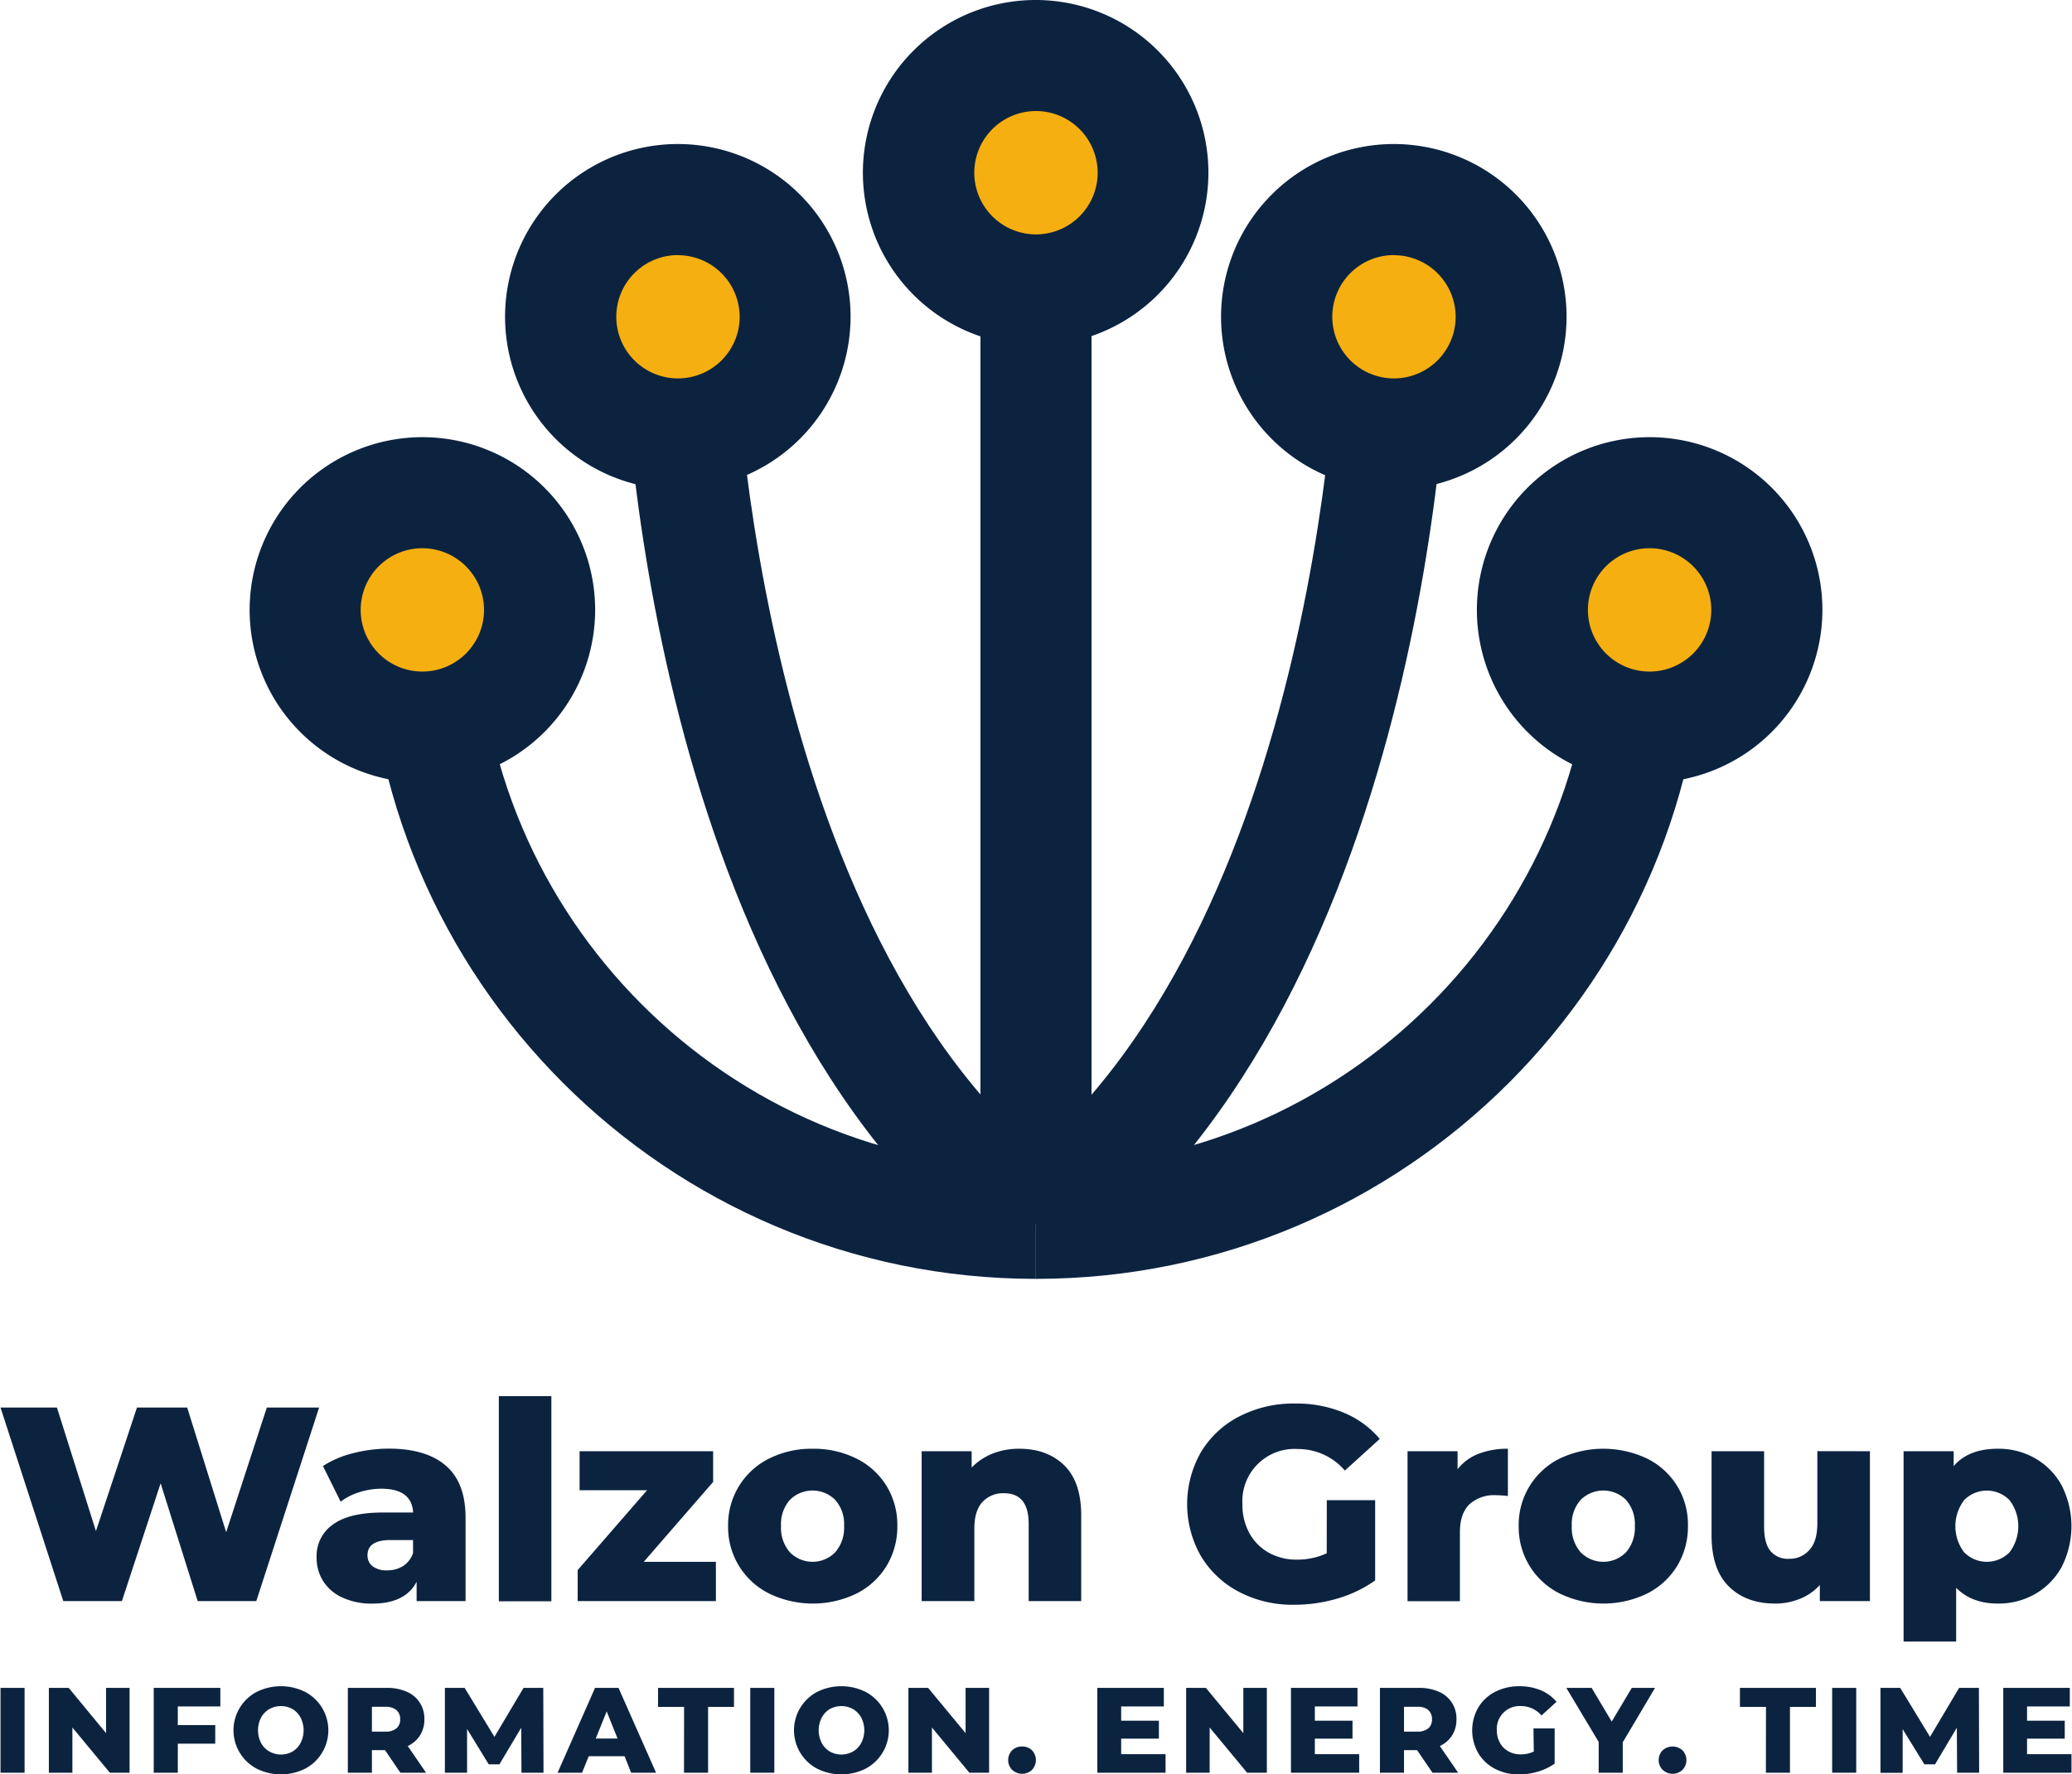
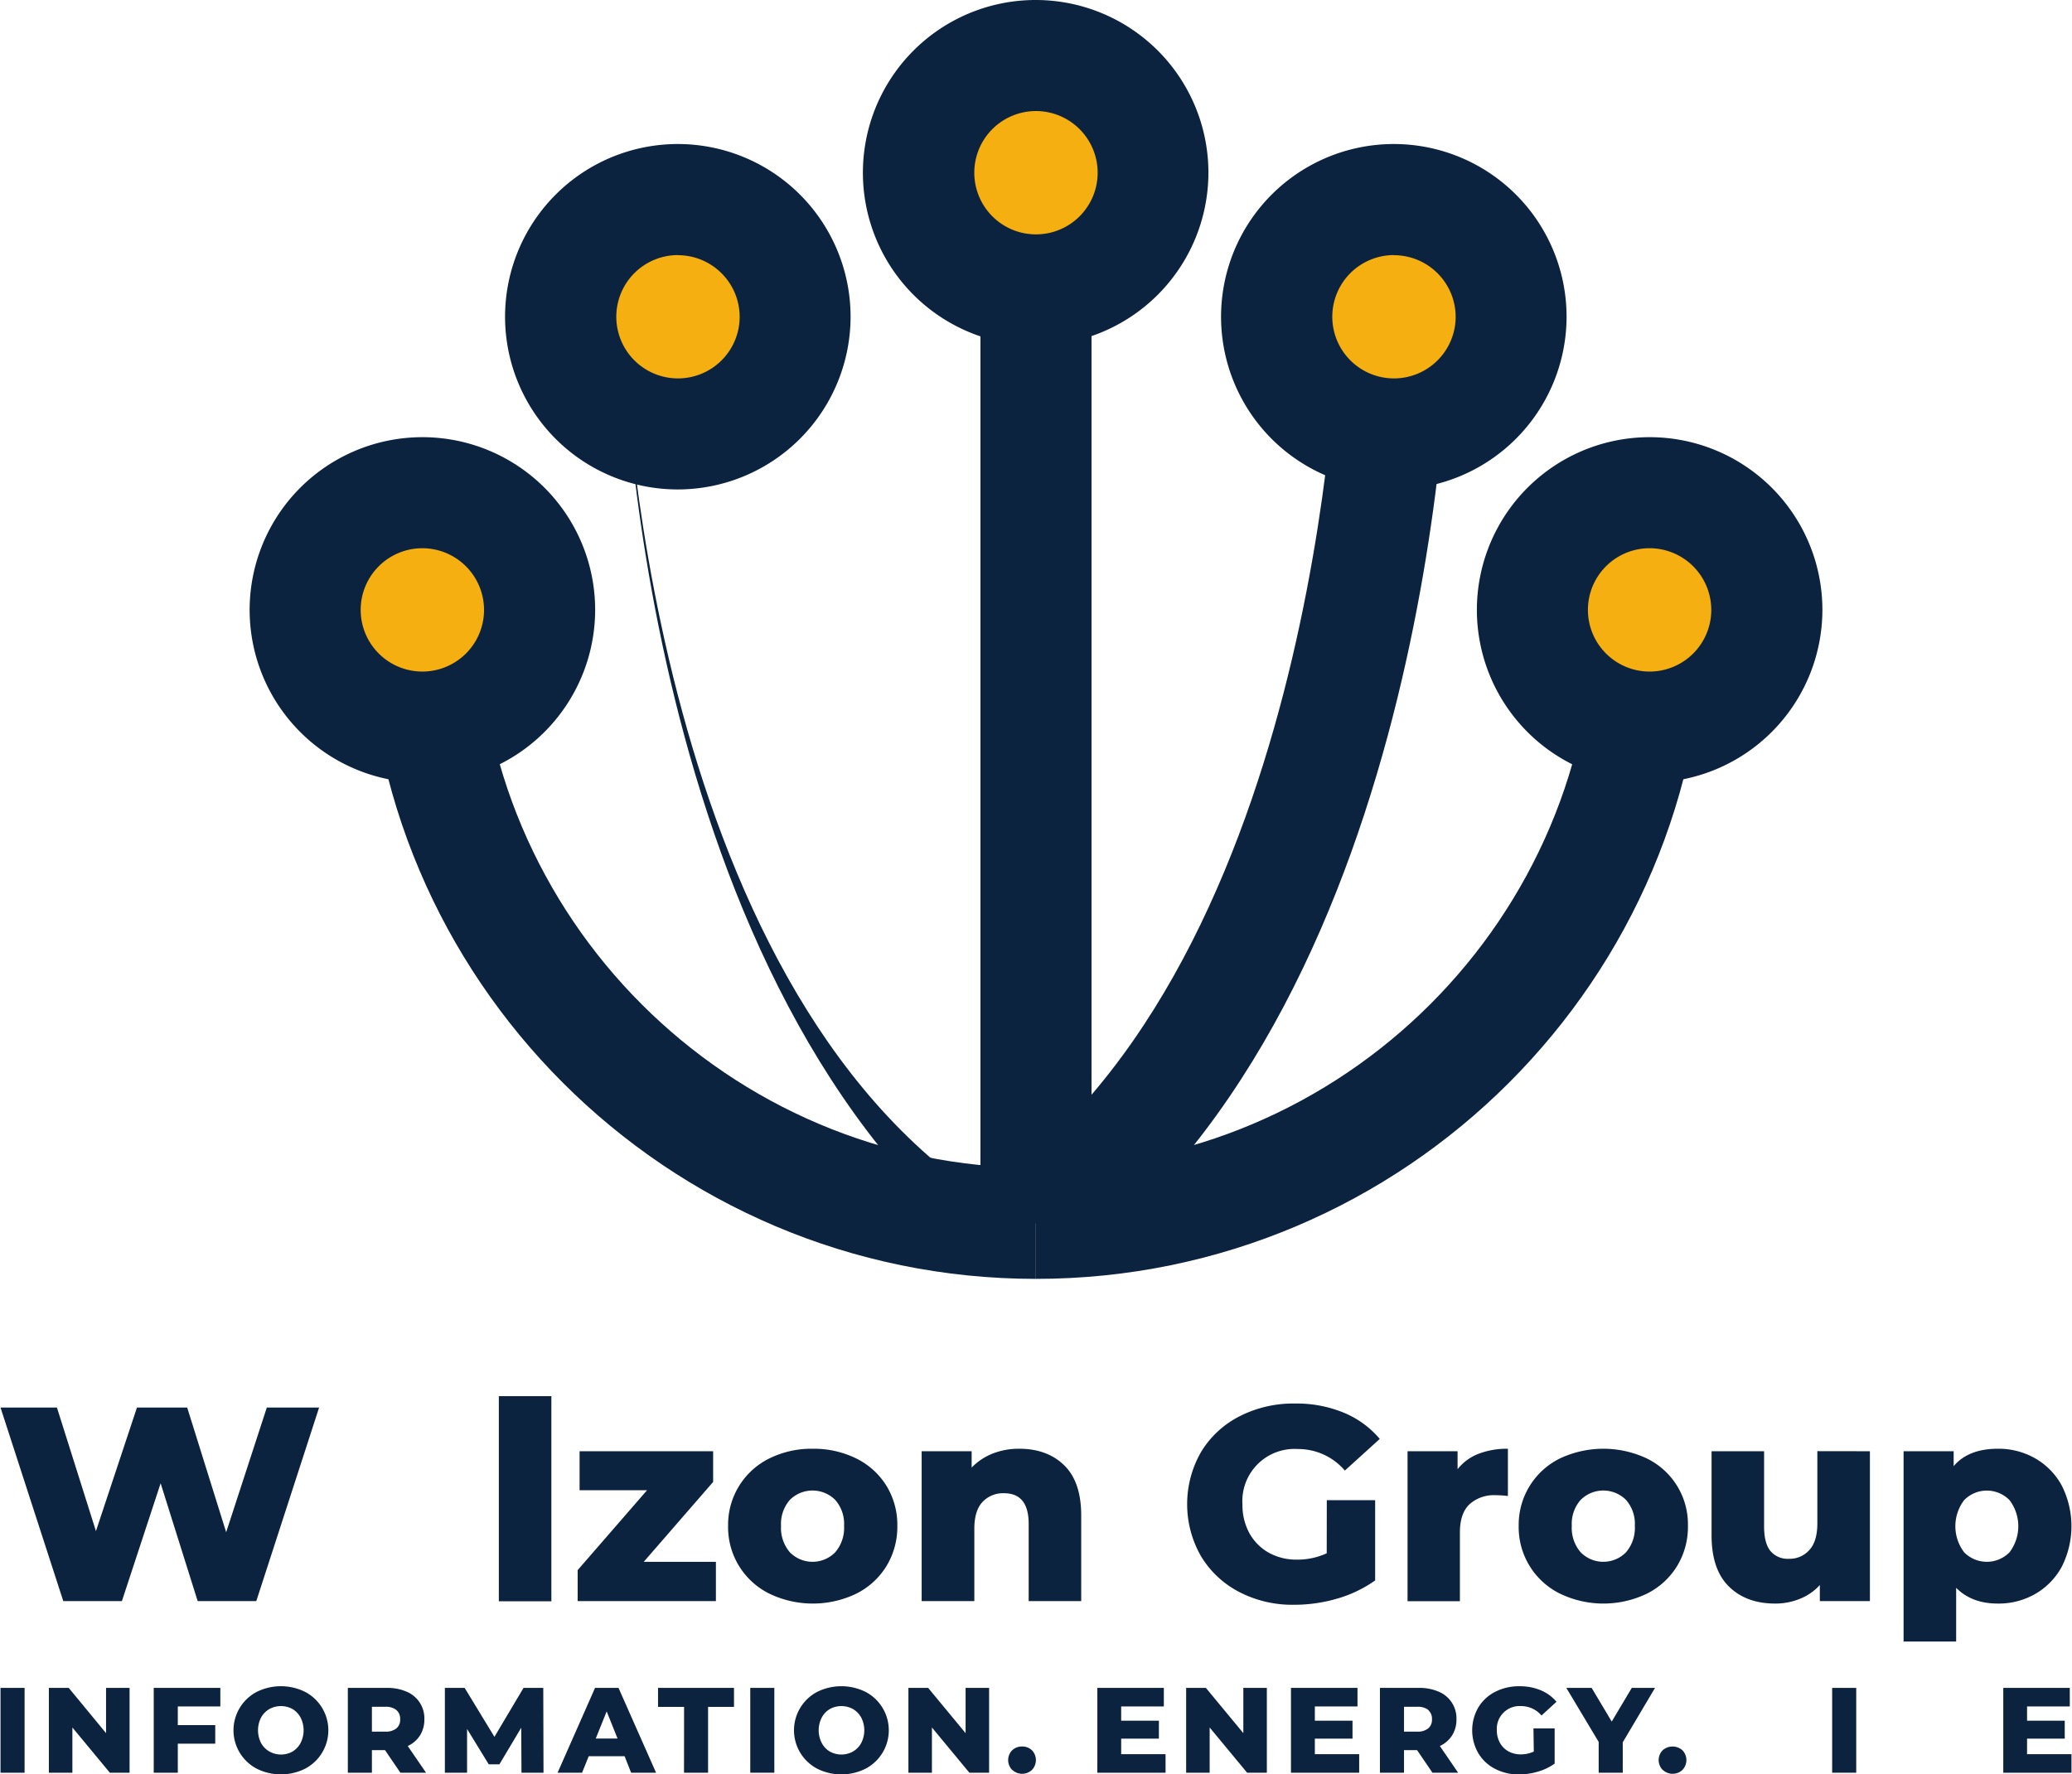
<svg xmlns="http://www.w3.org/2000/svg" height="442" viewBox="0 0 516.07 442.28" width="516">
  <g data-name="Слой 2">
    <g data-name="Слой 1">
      <path d="M258,318.77c-92,0-166.75-74.8-166.75-166.75H119C119,228.7,181.35,291.09,258,291.09Z" fill="#0c2340" />
-       <path d="M249.69,316C158.1,246.77,155.07,86,155,79.15l27.68-.35c0,1.53,3,154.1,83.71,215.09Z" fill="#0c2340" />
+       <path d="M249.69,316C158.1,246.77,155.07,86,155,79.15c0,1.53,3,154.1,83.71,215.09Z" fill="#0c2340" />
      <path d="M244.19 75.57H271.87V304.93H244.19z" fill="#0c2340" />
      <circle cx="105.13" cy="152.02" fill="#f6af10" r="29.21" />
      <path d="M105.13,195.07a43.05,43.05,0,1,1,43.05-43A43.1,43.1,0,0,1,105.13,195.07Zm0-58.42A15.37,15.37,0,1,0,120.49,152,15.39,15.39,0,0,0,105.13,136.65Z" fill="#0c2340" />
      <circle cx="168.83" cy="78.98" fill="#f6af10" r="29.21" />
      <path d="M168.83,122a43.05,43.05,0,1,1,43-43A43.1,43.1,0,0,1,168.83,122Zm0-58.42A15.37,15.37,0,1,0,184.19,79,15.39,15.39,0,0,0,168.83,63.61Z" fill="#0c2340" />
      <path d="M258,318.77V291.09c76.68,0,139.07-62.39,139.07-139.07h27.68C424.79,244,350,318.77,258,318.77Z" fill="#0c2340" />
      <path d="M266.38,316l-16.69-22.08c80.89-61.12,83.7-213.55,83.72-215.08l27.67.34C361,86,358,246.77,266.38,316Z" fill="#0c2340" />
      <circle cx="410.95" cy="152.02" fill="#f6af10" r="29.21" />
      <path d="M411,195.07a43.05,43.05,0,1,1,43-43A43.1,43.1,0,0,1,411,195.07Zm0-58.42A15.37,15.37,0,1,0,426.31,152,15.39,15.39,0,0,0,411,136.65Z" fill="#0c2340" />
      <circle cx="347.24" cy="78.98" fill="#f6af10" r="29.21" />
      <path d="M347.25,122a43.05,43.05,0,1,1,43-43A43.1,43.1,0,0,1,347.25,122Zm0-58.42A15.37,15.37,0,1,0,362.61,79,15.39,15.39,0,0,0,347.25,63.61Z" fill="#0c2340" />
      <circle cx="258.04" cy="43.05" fill="#f6af10" r="29.21" />
      <path d="M258,86.1a43.05,43.05,0,1,1,43-43A43.1,43.1,0,0,1,258,86.1Zm0-58.42A15.37,15.37,0,1,0,273.4,43.05,15.39,15.39,0,0,0,258,27.68Z" fill="#0c2340" />
      <path d="M79.39,350.84,63.74,399.08H49.13L39.9,369.72l-9.65,29.36H15.64L0,350.84H14.06l9.72,30.8L34,350.84H46.52l9.71,31.08,10.13-31.08Z" fill="#0c2340" />
-       <path d="M111,365.35q4.89,4.23,4.89,13v20.74h-12.2v-4.82q-2.82,5.43-11,5.44a17.23,17.23,0,0,1-7.51-1.52,11,11,0,0,1-4.79-4.1,10.83,10.83,0,0,1-1.62-5.89A9.54,9.54,0,0,1,82.83,380Q86.9,377,95.37,377h7.45q-.34-5.92-7.93-5.93a18.26,18.26,0,0,0-5.44.86,14.67,14.67,0,0,0-4.69,2.38l-4.41-8.89a24.42,24.42,0,0,1,7.55-3.21,36.17,36.17,0,0,1,8.92-1.13Q106.12,361.11,111,365.35Zm-10.68,25a6.24,6.24,0,0,0,2.48-3.24v-3.24H97.17c-3.82,0-5.72,1.26-5.72,3.79a3.34,3.34,0,0,0,1.3,2.76,5.66,5.66,0,0,0,3.59,1A7.3,7.3,0,0,0,100.34,390.33Z" fill="#0c2340" />
      <path d="M124.18,348h13.09v51.13H124.18Z" fill="#0c2340" />
      <path d="M178.27,389.29v9.79H143.82v-7.72l17.29-19.91H144.3v-9.72h33.28v7.65l-17.29,19.91Z" fill="#0c2340" />
      <path d="M191.57,397.22a18.46,18.46,0,0,1-10.26-16.89,18.41,18.41,0,0,1,10.23-16.78,23.64,23.64,0,0,1,10.85-2.44,23.9,23.9,0,0,1,10.89,2.44,18.41,18.41,0,0,1,7.51,6.83,18.61,18.61,0,0,1,2.69,9.95,18.84,18.84,0,0,1-2.69,10,18.55,18.55,0,0,1-7.51,6.89,25,25,0,0,1-21.71,0ZM208,386.92a9.33,9.33,0,0,0,2.21-6.59,9.07,9.07,0,0,0-2.21-6.47,8,8,0,0,0-11.3,0,9.06,9.06,0,0,0-2.2,6.47,9.32,9.32,0,0,0,2.2,6.59,7.92,7.92,0,0,0,11.3,0Z" fill="#0c2340" />
      <path d="M265.07,365.24q4.23,4.14,4.23,12.48v21.36H256.21V379.85q0-7.65-6.13-7.65a7,7,0,0,0-5.41,2.21q-2,2.2-2,6.61v18.06H229.54V361.73H242v4.07a14.92,14.92,0,0,1,5.24-3.49,17.83,17.83,0,0,1,6.62-1.2Q260.83,361.11,265.07,365.24Z" fill="#0c2340" />
      <path d="M330.5,373.93h12.05v20a31.27,31.27,0,0,1-9.51,4.55A38,38,0,0,1,322.29,400a28.69,28.69,0,0,1-13.64-3.2,24,24,0,0,1-9.51-8.92,26.13,26.13,0,0,1,0-25.92,23.84,23.84,0,0,1,9.58-8.92,29.43,29.43,0,0,1,13.85-3.2,30.79,30.79,0,0,1,12.13,2.27,23.45,23.45,0,0,1,9,6.55L335,366.55a15.3,15.3,0,0,0-11.71-5.37A13,13,0,0,0,309.48,375a14.55,14.55,0,0,0,1.72,7.13A12.48,12.48,0,0,0,316,387a14.18,14.18,0,0,0,7.1,1.75,17.56,17.56,0,0,0,7.38-1.58Z" fill="#0c2340" />
      <path d="M368.29,362.38a19.74,19.74,0,0,1,7.34-1.27v11.78a25.91,25.91,0,0,0-3-.2,9.11,9.11,0,0,0-6.58,2.27q-2.38,2.28-2.38,7v17.16H350.62V361.73h12.47v4.48A12.21,12.21,0,0,1,368.29,362.38Z" fill="#0c2340" />
      <path d="M388.59,397.22a18.45,18.45,0,0,1-10.27-16.89,18.41,18.41,0,0,1,10.23-16.78,25.43,25.43,0,0,1,21.74,0,18.23,18.23,0,0,1,10.2,16.78,18.75,18.75,0,0,1-2.69,10,18.48,18.48,0,0,1-7.51,6.89,25,25,0,0,1-21.7,0Zm16.47-10.3a9.32,9.32,0,0,0,2.2-6.59,9.06,9.06,0,0,0-2.2-6.47,8,8,0,0,0-11.3,0,9,9,0,0,0-2.21,6.47,9.28,9.28,0,0,0,2.21,6.59,7.92,7.92,0,0,0,11.3,0Z" fill="#0c2340" />
      <path d="M465.84,361.73v37.35H453.36v-4a13.38,13.38,0,0,1-5,3.45,16.19,16.19,0,0,1-6.13,1.17q-7.23,0-11.55-4.27t-4.3-12.82V361.73h13.09v18.74q0,4.2,1.59,6.14a5.63,5.63,0,0,0,4.61,1.93,6.52,6.52,0,0,0,5.07-2.18q2-2.16,2-6.65v-18Z" fill="#0c2340" />
      <path d="M507,363.49a17.33,17.33,0,0,1,6.62,6.75,22.39,22.39,0,0,1,0,20.33,17.33,17.33,0,0,1-6.62,6.75,18.33,18.33,0,0,1-9.27,2.38q-6.54,0-10.4-3.93v13.39h-13.1V361.73h12.48v3.72q3.64-4.33,11-4.34A18.33,18.33,0,0,1,507,363.49Zm-6.37,23.43a10.75,10.75,0,0,0,0-13,7.91,7.91,0,0,0-11.31,0,10.75,10.75,0,0,0,0,13,7.93,7.93,0,0,0,11.31,0Z" fill="#0c2340" />
      <path d="M0,420.72H6v21.14H0Z" fill="#0c2340" />
      <path d="M32.16,420.72v21.14H27.24l-9.33-11.27v11.27H12.05V420.72H17L26.3,432V420.72Z" fill="#0c2340" />
      <path d="M44.18,425.34V430h9.33v4.62H44.18v7.25h-6V420.72H54.78v4.62Z" fill="#0c2340" />
      <path d="M63.85,440.86a10.81,10.81,0,0,1,0-19.15,13.58,13.58,0,0,1,12.05,0,10.81,10.81,0,0,1,0,19.15,13.49,13.49,0,0,1-12.05,0Zm8.93-4.29a5.39,5.39,0,0,0,2-2.13,7,7,0,0,0,0-6.31,5.53,5.53,0,0,0-2-2.13,6,6,0,0,0-5.8,0,5.55,5.55,0,0,0-2.06,2.13,7,7,0,0,0,0,6.31A5.42,5.42,0,0,0,67,436.57a5.91,5.91,0,0,0,5.8,0Z" fill="#0c2340" />
      <path d="M95.82,436.24H92.55v5.62h-6V420.72h9.66a12,12,0,0,1,5,.95,7.18,7.18,0,0,1,4.41,6.87,7.4,7.4,0,0,1-1.07,4,7.24,7.24,0,0,1-3.07,2.67l4.56,6.65h-6.4Zm2.83-10a4.13,4.13,0,0,0-2.77-.81H92.55v6.19h3.33a4.18,4.18,0,0,0,2.77-.8,2.81,2.81,0,0,0,.94-2.28A2.88,2.88,0,0,0,98.65,426.24Z" fill="#0c2340" />
      <path d="M129.82,441.86l-.06-11.21-5.44,9.12h-2.66l-5.4-8.81v10.9h-5.53V420.72h4.93l7.42,12.2,7.25-12.2h4.92l.06,21.14Z" fill="#0c2340" />
      <path d="M155.52,437.75h-8.94l-1.66,4.11h-6.1l9.33-21.14H154l9.36,21.14h-6.22Zm-1.76-4.41-2.71-6.76-2.72,6.76Z" fill="#0c2340" />
      <path d="M170.34,425.46h-6.49v-4.74h18.93v4.74h-6.46v16.4h-6Z" fill="#0c2340" />
      <path d="M186.83,420.72h6v21.14h-6Z" fill="#0c2340" />
      <path d="M203.51,440.86a10.82,10.82,0,0,1,0-19.15,13.58,13.58,0,0,1,12.05,0,10.81,10.81,0,0,1,0,19.15,13.49,13.49,0,0,1-12.05,0Zm8.93-4.29a5.39,5.39,0,0,0,2.05-2.13,6.93,6.93,0,0,0,0-6.31,5.53,5.53,0,0,0-2.05-2.13,6,6,0,0,0-5.8,0,5.46,5.46,0,0,0-2,2.13,6.93,6.93,0,0,0,0,6.31,5.33,5.33,0,0,0,2,2.13,5.91,5.91,0,0,0,5.8,0Z" fill="#0c2340" />
      <path d="M246.35,420.72v21.14h-4.92l-9.33-11.27v11.27h-5.86V420.72h4.92L240.49,432V420.72Z" fill="#0c2340" />
      <path d="M252.09,441.16a3.51,3.51,0,0,1,0-4.89,3.46,3.46,0,0,1,2.46-.94,3.43,3.43,0,0,1,2.48.94,3.54,3.54,0,0,1,0,4.89,3.58,3.58,0,0,1-4.9,0Z" fill="#0c2340" />
      <path d="M290.32,437.24v4.62h-17V420.72h16.57v4.62H279.26v3.56h9.4v4.47h-9.4v3.87Z" fill="#0c2340" />
      <path d="M315.56,420.72v21.14h-4.92l-9.33-11.27v11.27h-5.86V420.72h4.92L309.7,432V420.72Z" fill="#0c2340" />
      <path d="M338.57,437.24v4.62h-17V420.72h16.58v4.62H327.52v3.56h9.39v4.47h-9.39v3.87Z" fill="#0c2340" />
      <path d="M353,436.24h-3.26v5.62h-6V420.72h9.66a12,12,0,0,1,5,.95,7.18,7.18,0,0,1,4.41,6.87,7.4,7.4,0,0,1-1.07,4,7.24,7.24,0,0,1-3.07,2.67l4.56,6.65h-6.4Zm2.83-10a4.13,4.13,0,0,0-2.77-.81h-3.32v6.19H353a4.18,4.18,0,0,0,2.77-.8,2.81,2.81,0,0,0,.94-2.28A2.88,2.88,0,0,0,355.78,426.24Z" fill="#0c2340" />
      <path d="M382,430.83h5.28v8.76a13.64,13.64,0,0,1-4.17,2,16.34,16.34,0,0,1-4.71.7,12.6,12.6,0,0,1-6-1.41,10.32,10.32,0,0,1-4.16-3.91,11.42,11.42,0,0,1,0-11.35,10.41,10.41,0,0,1,4.19-3.91,12.9,12.9,0,0,1,6.07-1.4,13.6,13.6,0,0,1,5.32,1,10.22,10.22,0,0,1,3.92,2.87L384,427.6a6.7,6.7,0,0,0-5.13-2.35,5.68,5.68,0,0,0-6,6,6.4,6.4,0,0,0,.75,3.12,5.45,5.45,0,0,0,2.11,2.15,6.27,6.27,0,0,0,3.12.77,7.57,7.57,0,0,0,3.23-.7Z" fill="#0c2340" />
      <path d="M404.25,434.28v7.58h-6v-7.67l-8.06-13.47h6.31l5,8.39,5-8.39h5.79Z" fill="#0c2340" />
      <path d="M414.19,441.16a3.51,3.51,0,0,1,0-4.89,3.72,3.72,0,0,1,4.94,0,3.54,3.54,0,0,1,0,4.89,3.58,3.58,0,0,1-4.9,0Z" fill="#0c2340" />
-       <path d="M439.94,425.46h-6.49v-4.74h18.94v4.74h-6.47v16.4h-6Z" fill="#0c2340" />
      <path d="M456.43,420.72h6v21.14h-6Z" fill="#0c2340" />
-       <path d="M487.57,441.86l-.07-11.21-5.43,9.12h-2.66L474,431v10.9h-5.53V420.72h4.92l7.43,12.2,7.25-12.2H493l.06,21.14Z" fill="#0c2340" />
      <path d="M516.07,437.24v4.62h-17V420.72h16.58v4.62H505v3.56h9.39v4.47H505v3.87Z" fill="#0c2340" />
    </g>
  </g>
</svg>